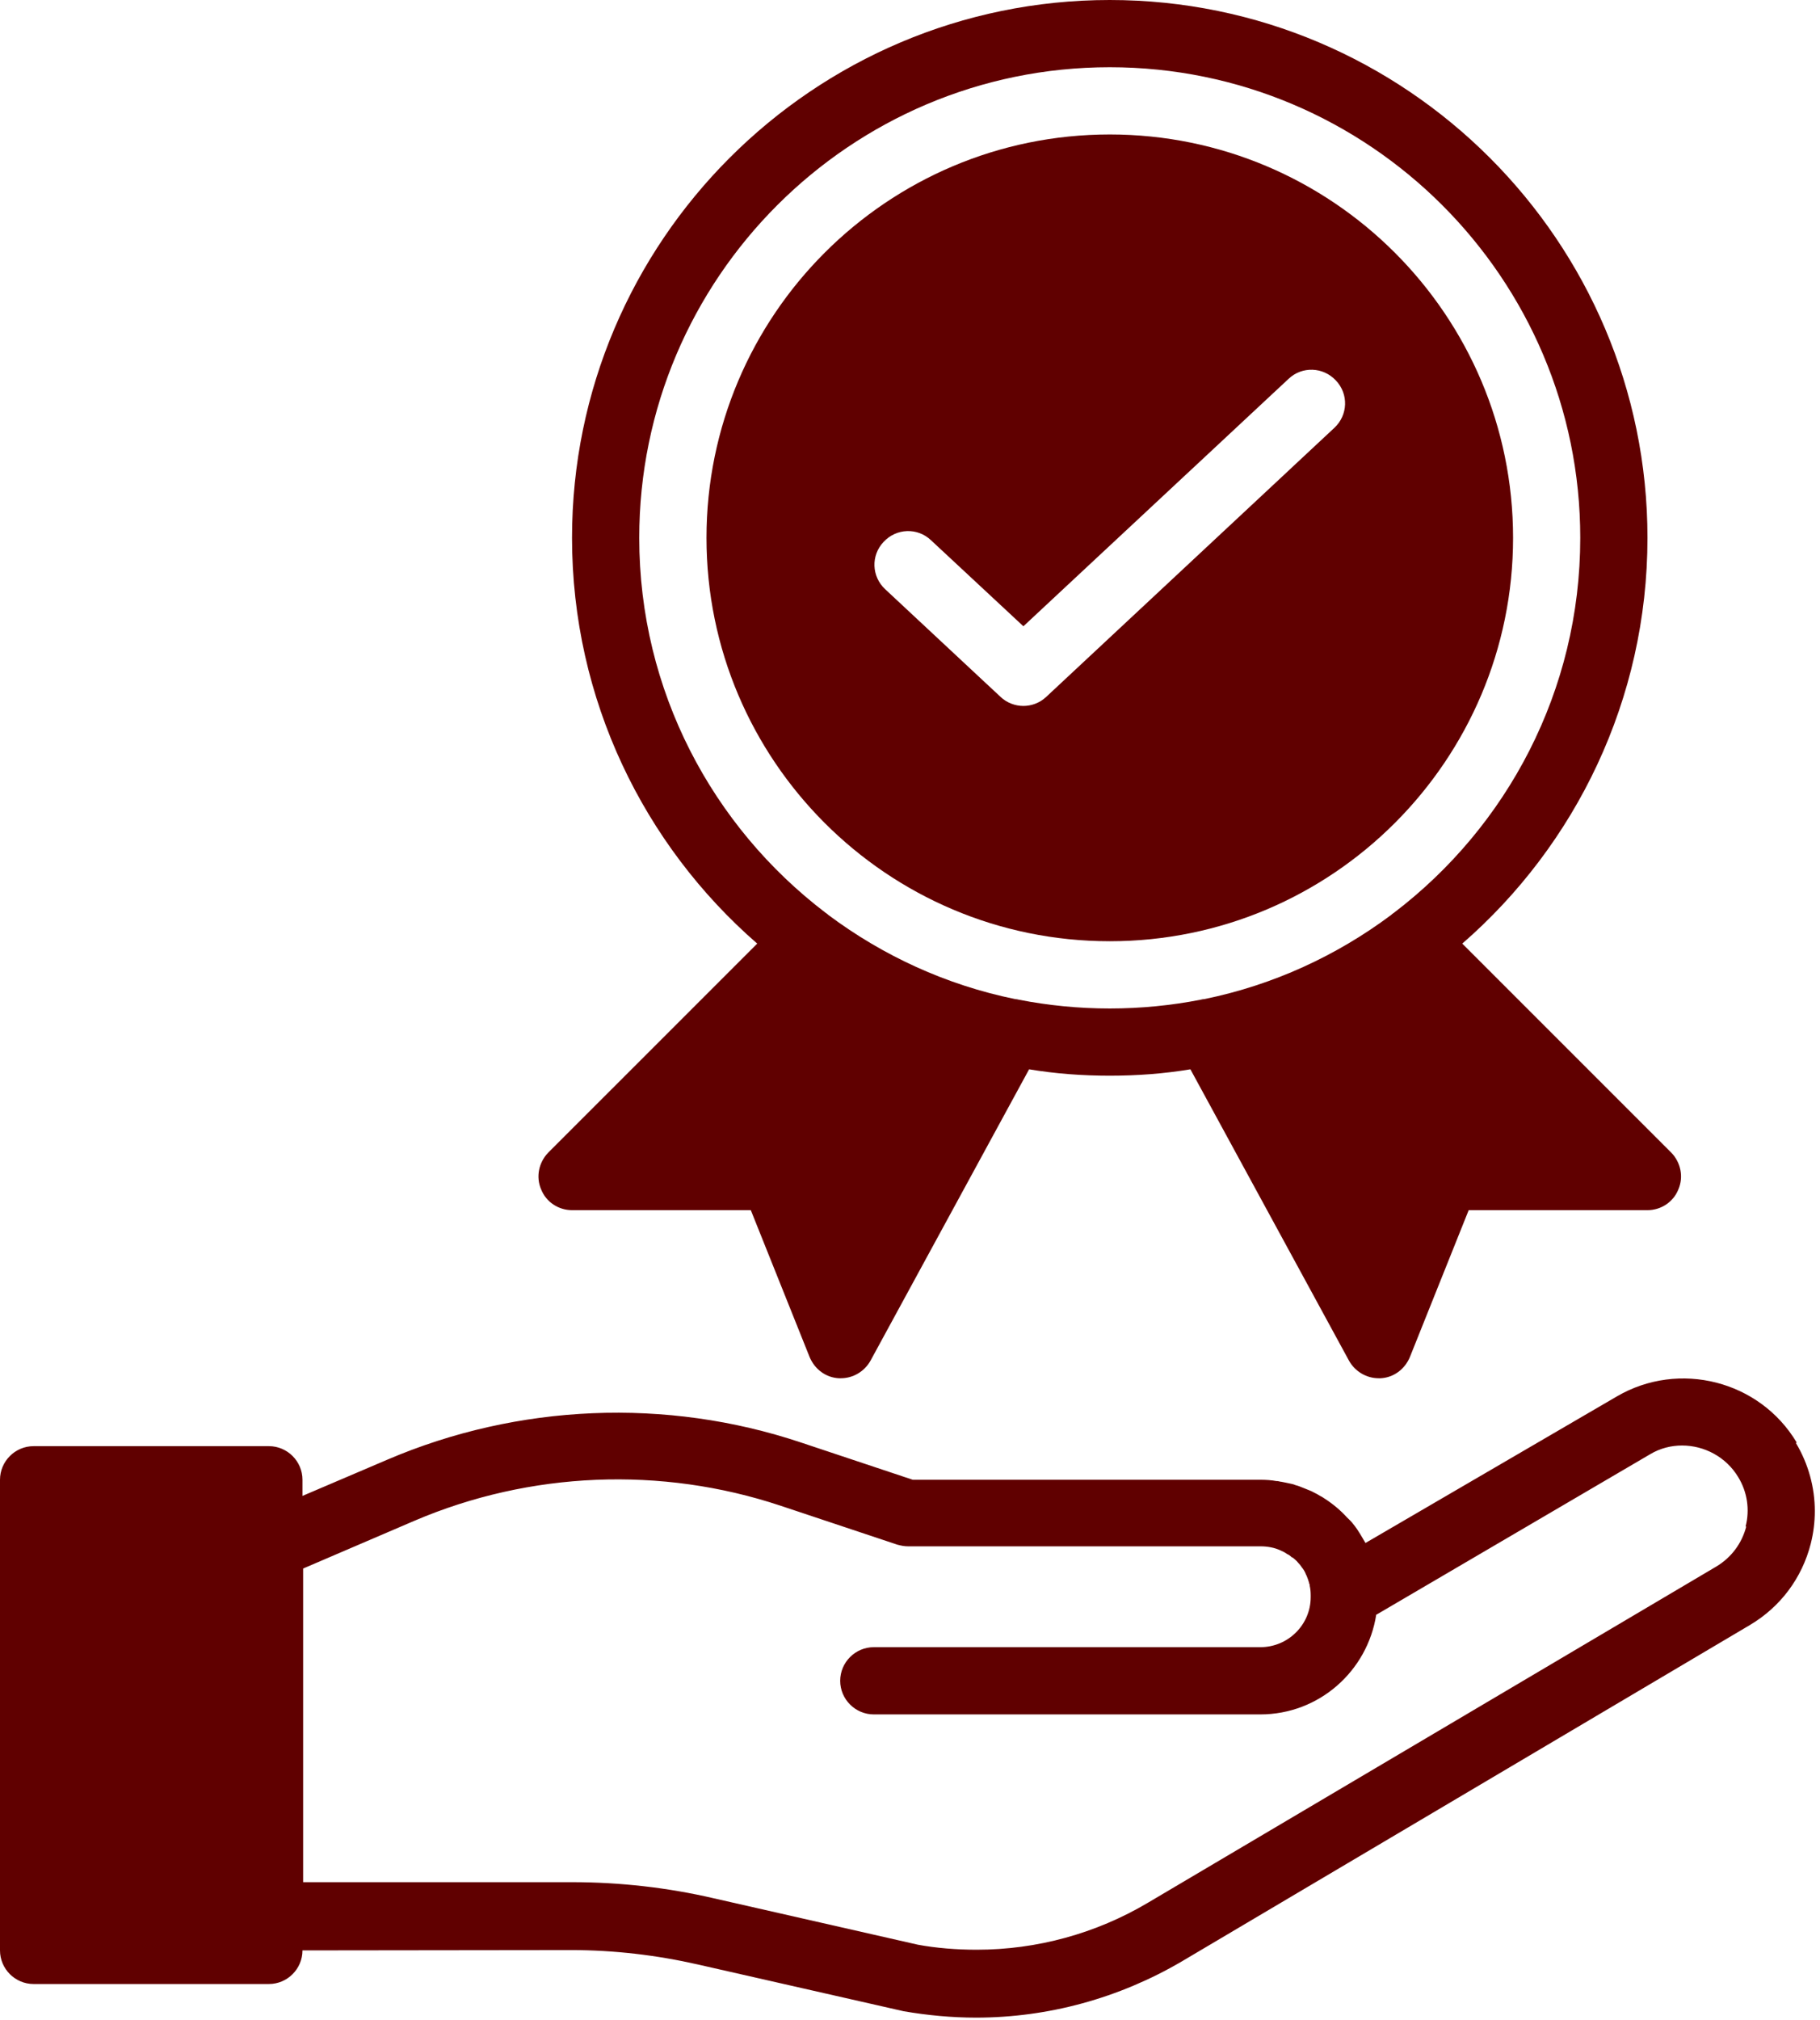
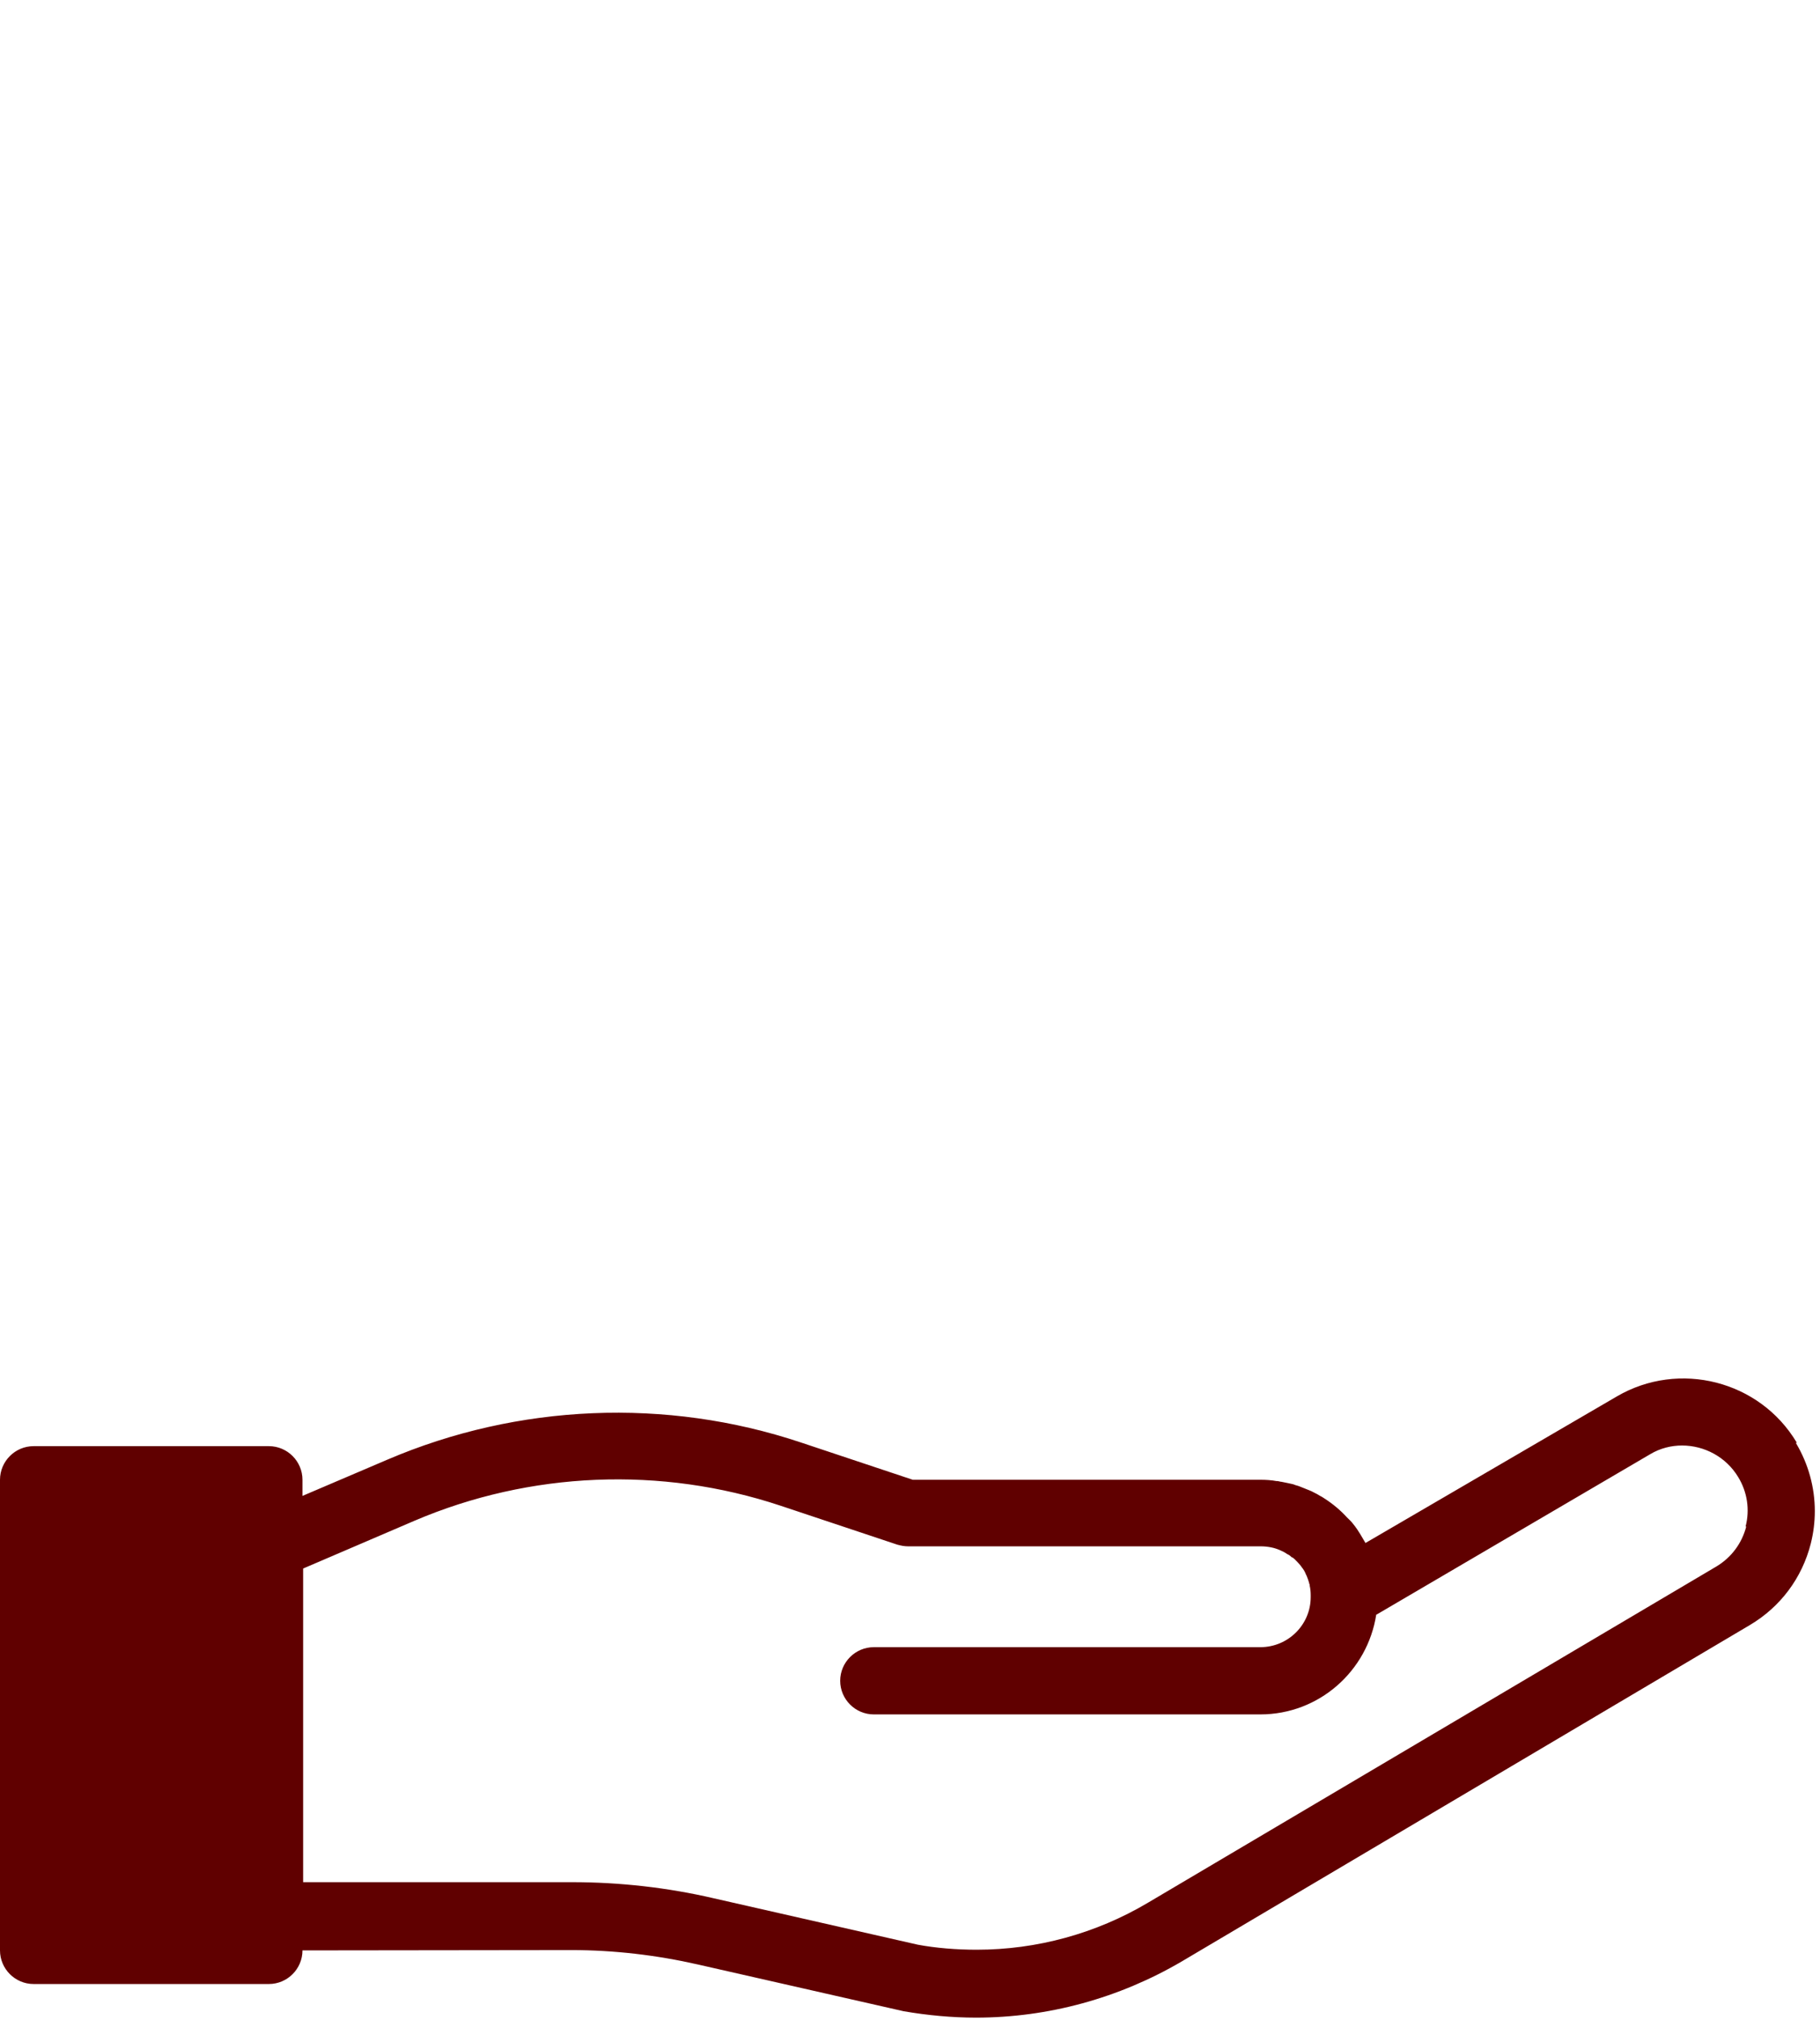
<svg xmlns="http://www.w3.org/2000/svg" width="73" height="81" viewBox="0 0 73 81" fill="none">
-   <path d="M72.064 57.842C70.582 55.362 67.347 54.539 64.853 55.995L54.769 61.873C54.702 61.751 54.621 61.63 54.554 61.509C54.513 61.441 54.473 61.387 54.432 61.32C54.378 61.239 54.325 61.172 54.27 61.104C54.203 61.01 54.109 60.929 54.028 60.848C53.758 60.551 53.448 60.295 53.111 60.08C53.057 60.039 53.003 60.012 52.95 59.985C52.869 59.931 52.788 59.891 52.707 59.851C52.639 59.81 52.572 59.783 52.505 59.756L52.303 59.675C52.195 59.635 52.087 59.581 51.965 59.554C51.911 59.527 51.858 59.514 51.79 59.5C51.736 59.487 51.669 59.473 51.602 59.46L51.399 59.419C51.345 59.419 51.291 59.392 51.238 59.392C51.224 59.392 51.224 59.379 51.211 59.392C50.995 59.352 50.779 59.338 50.55 59.338H36.612L32.123 57.842C26.718 56.036 20.773 56.292 15.543 58.529L12.132 59.985V59.338C12.132 58.597 11.526 57.99 10.784 57.99H1.348C0.607 57.99 0 58.597 0 59.338V78.21C0 78.952 0.607 79.558 1.348 79.558H10.784C11.526 79.558 12.132 78.952 12.132 78.21L22.916 78.197C24.628 78.197 26.34 78.399 27.998 78.776L36.248 80.65C37.191 80.812 38.176 80.906 39.146 80.906C42.044 80.906 44.889 80.124 47.396 78.655L70.191 65.161C71.417 64.433 72.28 63.274 72.63 61.899C72.738 61.468 72.792 61.036 72.792 60.592C72.792 59.648 72.536 58.705 72.037 57.869L72.064 57.842ZM70.042 61.212C69.867 61.886 69.449 62.452 68.843 62.816L46.048 76.296C43.959 77.536 41.586 78.183 39.173 78.183C38.364 78.183 37.542 78.116 36.814 77.981L28.632 76.121C26.772 75.689 24.858 75.474 22.943 75.474H12.159V62.897L16.621 60.983C21.258 59.001 26.516 58.786 31.301 60.376L35.992 61.94C36.141 61.98 36.275 62.007 36.424 62.007H50.577C50.712 62.007 50.847 62.021 50.982 62.048C51.117 62.075 51.238 62.115 51.359 62.169C51.454 62.21 51.534 62.25 51.629 62.318C51.696 62.344 51.75 62.385 51.818 62.452H51.844C51.871 62.479 51.898 62.493 51.925 62.52C51.966 62.56 52.006 62.587 52.047 62.641C52.114 62.708 52.168 62.776 52.222 62.857C52.289 62.938 52.343 63.032 52.384 63.14C52.384 63.153 52.411 63.18 52.411 63.194C52.451 63.288 52.478 63.369 52.505 63.463C52.505 63.49 52.519 63.517 52.532 63.544V63.585C52.559 63.706 52.572 63.827 52.572 63.962V64.043C52.572 65.148 51.669 66.051 50.55 66.051H35.048C34.307 66.051 33.7 66.658 33.7 67.399C33.7 68.141 34.307 68.747 35.048 68.747H50.55C52.909 68.747 54.85 67.008 55.201 64.744H55.214L66.187 58.314C66.592 58.071 67.037 57.964 67.468 57.964C68.358 57.964 69.234 58.422 69.719 59.231C70.083 59.824 70.191 60.538 70.016 61.212L70.042 61.212Z" fill="#600000" />
-   <path d="M44.513 37.743C53.437 37.743 60.689 30.491 60.689 21.567C60.689 12.644 53.437 5.392 44.513 5.392C35.589 5.392 28.337 12.644 28.337 21.567C28.337 30.491 35.589 37.743 44.513 37.743ZM35.441 21.73C35.953 21.177 36.802 21.15 37.341 21.662L41.048 25.113L51.684 15.192C52.223 14.68 53.072 14.707 53.584 15.259C54.097 15.799 54.07 16.648 53.517 17.16L41.964 27.944C41.708 28.187 41.371 28.308 41.048 28.308C40.724 28.308 40.387 28.187 40.131 27.944L35.507 23.63C34.955 23.118 34.928 22.269 35.441 21.73Z" fill="#600000" />
-   <path d="M22.944 48.527H30.115L32.474 54.418C32.677 54.903 33.121 55.24 33.647 55.267H33.728C34.213 55.267 34.672 54.998 34.914 54.566L41.277 42.879C42.328 43.054 43.407 43.135 44.512 43.135C45.617 43.135 46.696 43.054 47.747 42.879L54.11 54.566C54.352 54.998 54.811 55.267 55.296 55.267H55.377C55.903 55.24 56.347 54.903 56.55 54.418L58.909 48.527H66.08C66.619 48.527 67.118 48.204 67.32 47.692C67.536 47.193 67.414 46.613 67.037 46.222L58.652 37.838C63.195 33.888 66.08 28.051 66.08 21.568C66.08 9.679 56.401 0 44.512 0C32.623 0 22.944 9.679 22.944 21.568C22.944 28.052 25.829 33.888 30.372 37.838L21.987 46.222C21.61 46.613 21.488 47.193 21.704 47.692C21.906 48.204 22.405 48.527 22.944 48.527ZM25.64 21.568C25.64 11.162 34.105 2.696 44.512 2.696C54.919 2.696 63.384 11.161 63.384 21.568C63.384 27.701 60.445 33.147 55.916 36.598C55.876 36.625 55.835 36.652 55.795 36.692C53.611 38.323 51.077 39.496 48.313 40.062C48.259 40.062 48.206 40.076 48.152 40.089C46.979 40.318 45.752 40.44 44.512 40.44C43.272 40.44 42.045 40.318 40.872 40.089C40.818 40.076 40.764 40.062 40.711 40.062C37.947 39.496 35.413 38.323 33.229 36.692C33.189 36.652 33.148 36.625 33.108 36.598C28.579 33.147 25.64 27.701 25.64 21.568Z" fill="#600000" />
+   <path d="M72.064 57.842C70.582 55.362 67.347 54.539 64.853 55.995L54.769 61.873C54.702 61.751 54.621 61.63 54.554 61.509C54.513 61.441 54.473 61.387 54.432 61.32C54.378 61.239 54.325 61.172 54.27 61.104C54.203 61.01 54.109 60.929 54.028 60.848C53.758 60.551 53.448 60.295 53.111 60.08C53.057 60.039 53.003 60.012 52.95 59.985C52.869 59.931 52.788 59.891 52.707 59.851C52.639 59.81 52.572 59.783 52.505 59.756L52.303 59.675C52.195 59.635 52.087 59.581 51.965 59.554C51.911 59.527 51.858 59.514 51.79 59.5C51.736 59.487 51.669 59.473 51.602 59.46L51.399 59.419C51.345 59.419 51.291 59.392 51.238 59.392C51.224 59.392 51.224 59.379 51.211 59.392C50.995 59.352 50.779 59.338 50.55 59.338H36.612L32.123 57.842C26.718 56.036 20.773 56.292 15.543 58.529L12.132 59.985V59.338C12.132 58.597 11.526 57.99 10.784 57.99H1.348C0.607 57.99 0 58.597 0 59.338V78.21C0 78.952 0.607 79.558 1.348 79.558H10.784C11.526 79.558 12.132 78.952 12.132 78.21L22.916 78.197C24.628 78.197 26.34 78.399 27.998 78.776L36.248 80.65C37.191 80.812 38.176 80.906 39.146 80.906C42.044 80.906 44.889 80.124 47.396 78.655L70.191 65.161C71.417 64.433 72.28 63.274 72.63 61.899C72.738 61.468 72.792 61.036 72.792 60.592C72.792 59.648 72.536 58.705 72.037 57.869L72.064 57.842ZM70.042 61.212C69.867 61.886 69.449 62.452 68.843 62.816L46.048 76.296C43.959 77.536 41.586 78.183 39.173 78.183C38.364 78.183 37.542 78.116 36.814 77.981L28.632 76.121C26.772 75.689 24.858 75.474 22.943 75.474H12.159V62.897L16.621 60.983C21.258 59.001 26.516 58.786 31.301 60.376L35.992 61.94C36.141 61.98 36.275 62.007 36.424 62.007H50.577C50.712 62.007 50.847 62.021 50.982 62.048C51.117 62.075 51.238 62.115 51.359 62.169C51.454 62.21 51.534 62.25 51.629 62.318C51.696 62.344 51.75 62.385 51.818 62.452H51.844C51.871 62.479 51.898 62.493 51.925 62.52C52.114 62.708 52.168 62.776 52.222 62.857C52.289 62.938 52.343 63.032 52.384 63.14C52.384 63.153 52.411 63.18 52.411 63.194C52.451 63.288 52.478 63.369 52.505 63.463C52.505 63.49 52.519 63.517 52.532 63.544V63.585C52.559 63.706 52.572 63.827 52.572 63.962V64.043C52.572 65.148 51.669 66.051 50.55 66.051H35.048C34.307 66.051 33.7 66.658 33.7 67.399C33.7 68.141 34.307 68.747 35.048 68.747H50.55C52.909 68.747 54.85 67.008 55.201 64.744H55.214L66.187 58.314C66.592 58.071 67.037 57.964 67.468 57.964C68.358 57.964 69.234 58.422 69.719 59.231C70.083 59.824 70.191 60.538 70.016 61.212L70.042 61.212Z" fill="#600000" />
</svg>